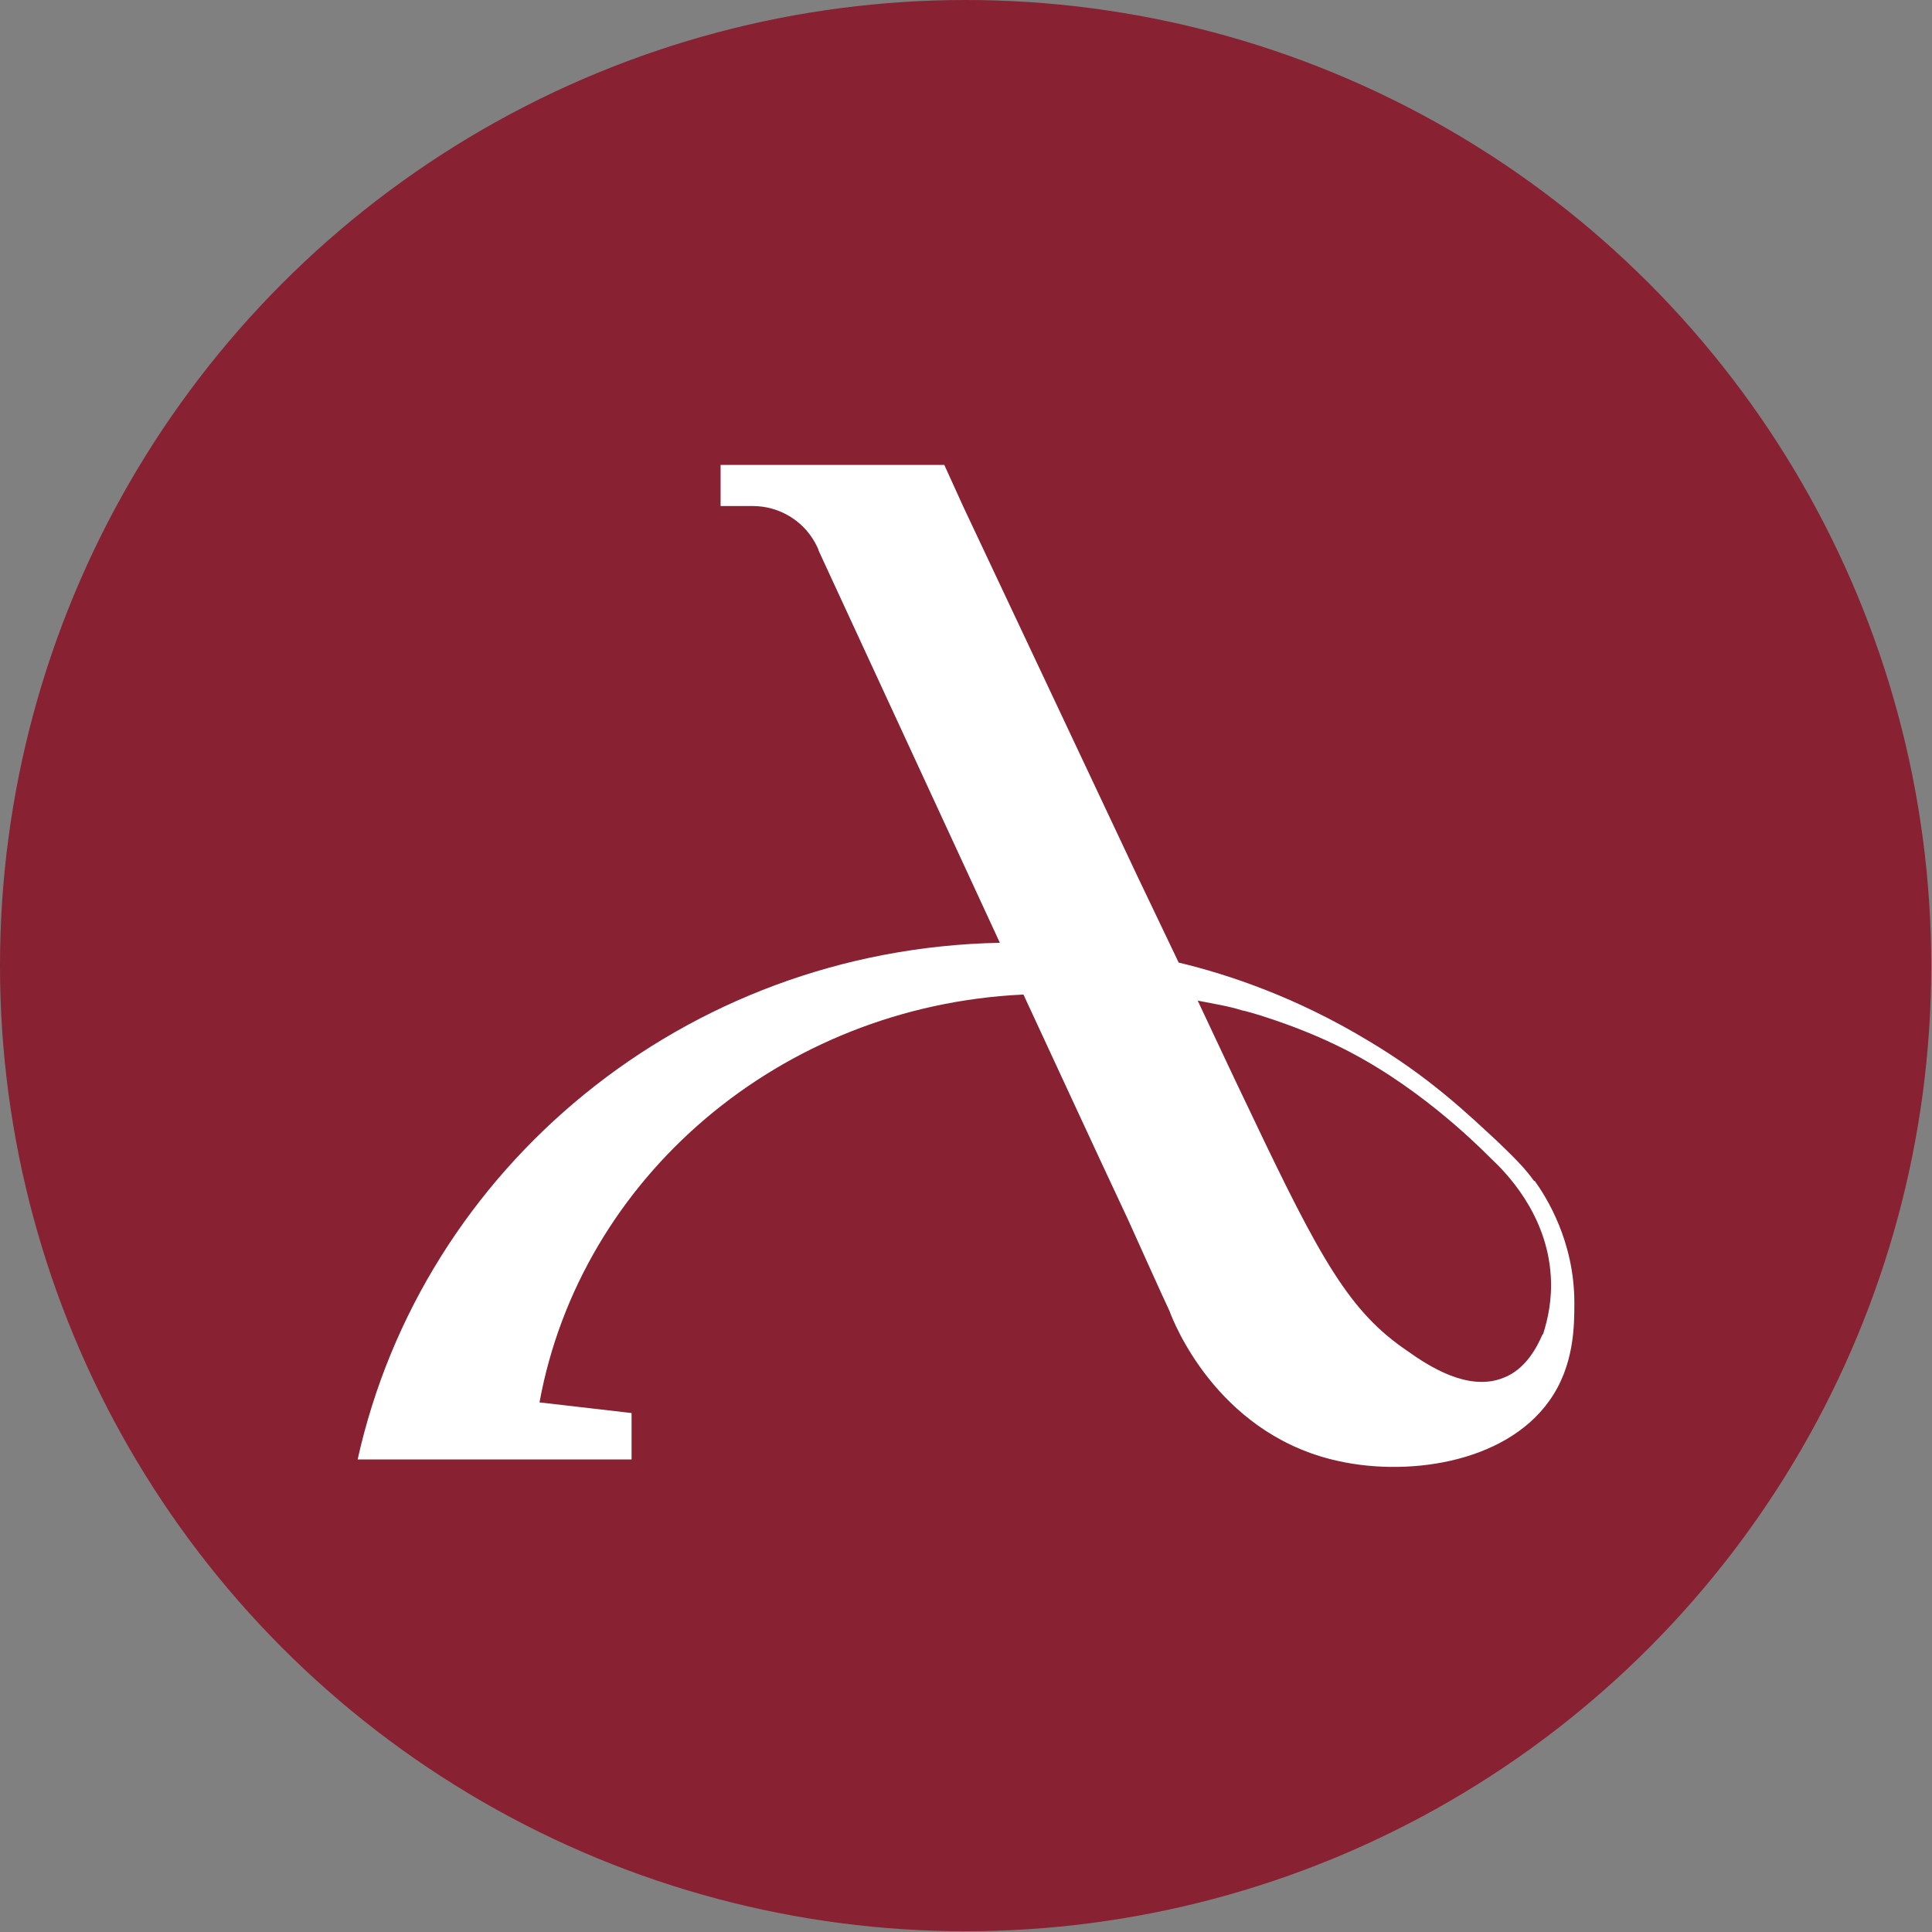
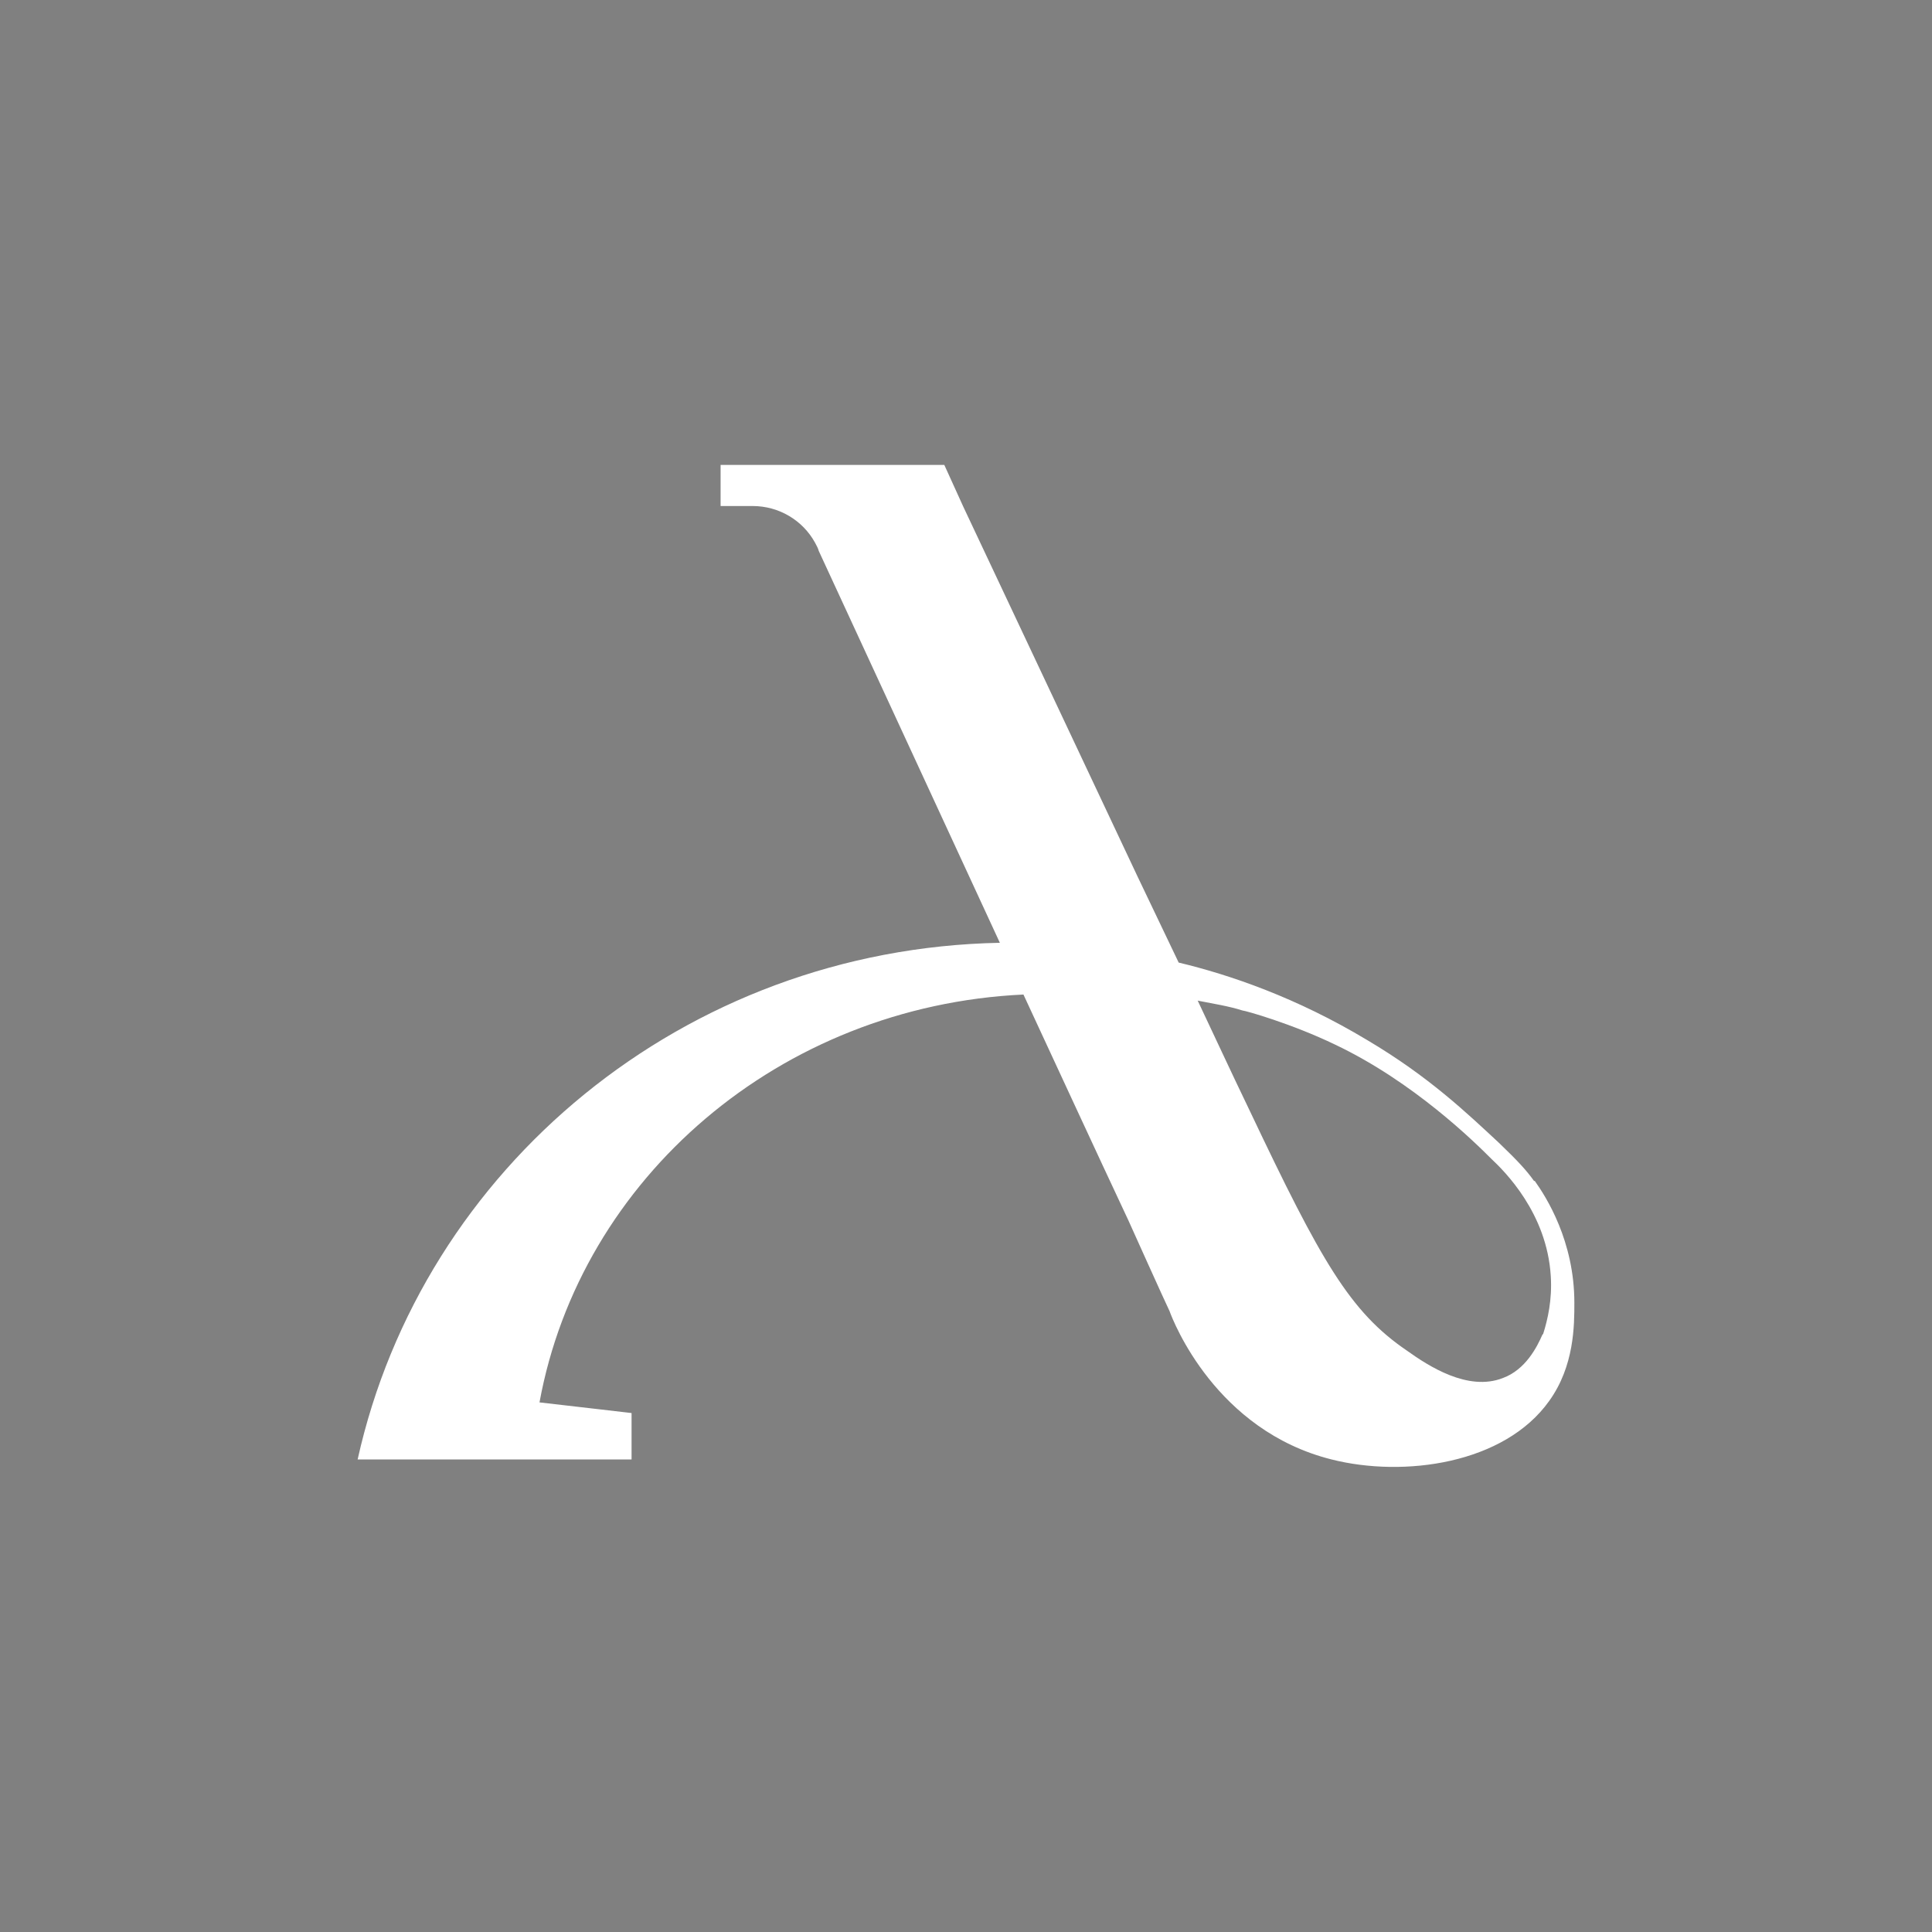
<svg xmlns="http://www.w3.org/2000/svg" id="_Слой_2" data-name="Слой 2" viewBox="0 0 25.39 25.39">
  <rect x="0" y="0" width="25.39" height="25.39" fill="#808080" stroke="none" />
  <defs>
    <style>
      .cls-1 {
        fill: #882132;
      }

      .cls-1, .cls-2 {
        stroke-width: 0px;
      }

      .cls-2 {
        fill: #fff;
      }
    </style>
  </defs>
  <g id="_Слой_1-2" data-name="Слой 1">
    <g>
-       <circle class="cls-1" cx="12.69" cy="12.69" r="12.69" />
      <path class="cls-2" d="m20.16,15.52c-.1-.14-.21-.26-.46-.5-.42-.39-.92-.87-1.73-1.35-.93-.56-1.81-.86-2.48-1.02l-.54-1.13-2.29-4.86-.25-.55h-2.94v.54h.42c.35,0,.66.19.82.48.02.04.04.07.05.11h0s2.38,5.15,2.38,5.15c-4.15.08-7.59,2.96-8.44,6.79h3.6v-.61l-.43-.05-.78-.09c.54-2.95,3.16-5.21,6.36-5.36.46.99.92,1.99,1.38,2.97,0,0,.49,1.09.54,1.19.05.14.61,1.57,2.13,1.95.95.24,2.27.06,2.86-.77.33-.46.33-.99.33-1.29,0-.81-.37-1.39-.52-1.6Zm.11,2.02c-.07.16-.22.46-.52.57-.46.18-.98-.16-1.26-.36-.75-.51-1.13-1.18-2.06-3.14-.27-.56-.5-1.06-.69-1.46.2.04.4.07.59.13.03,0,.64.17,1.22.45,1.03.49,1.83,1.28,2.05,1.5.17.16.73.71.78,1.54.02.31-.04.57-.1.76Z" />
    </g>
  </g>
</svg>